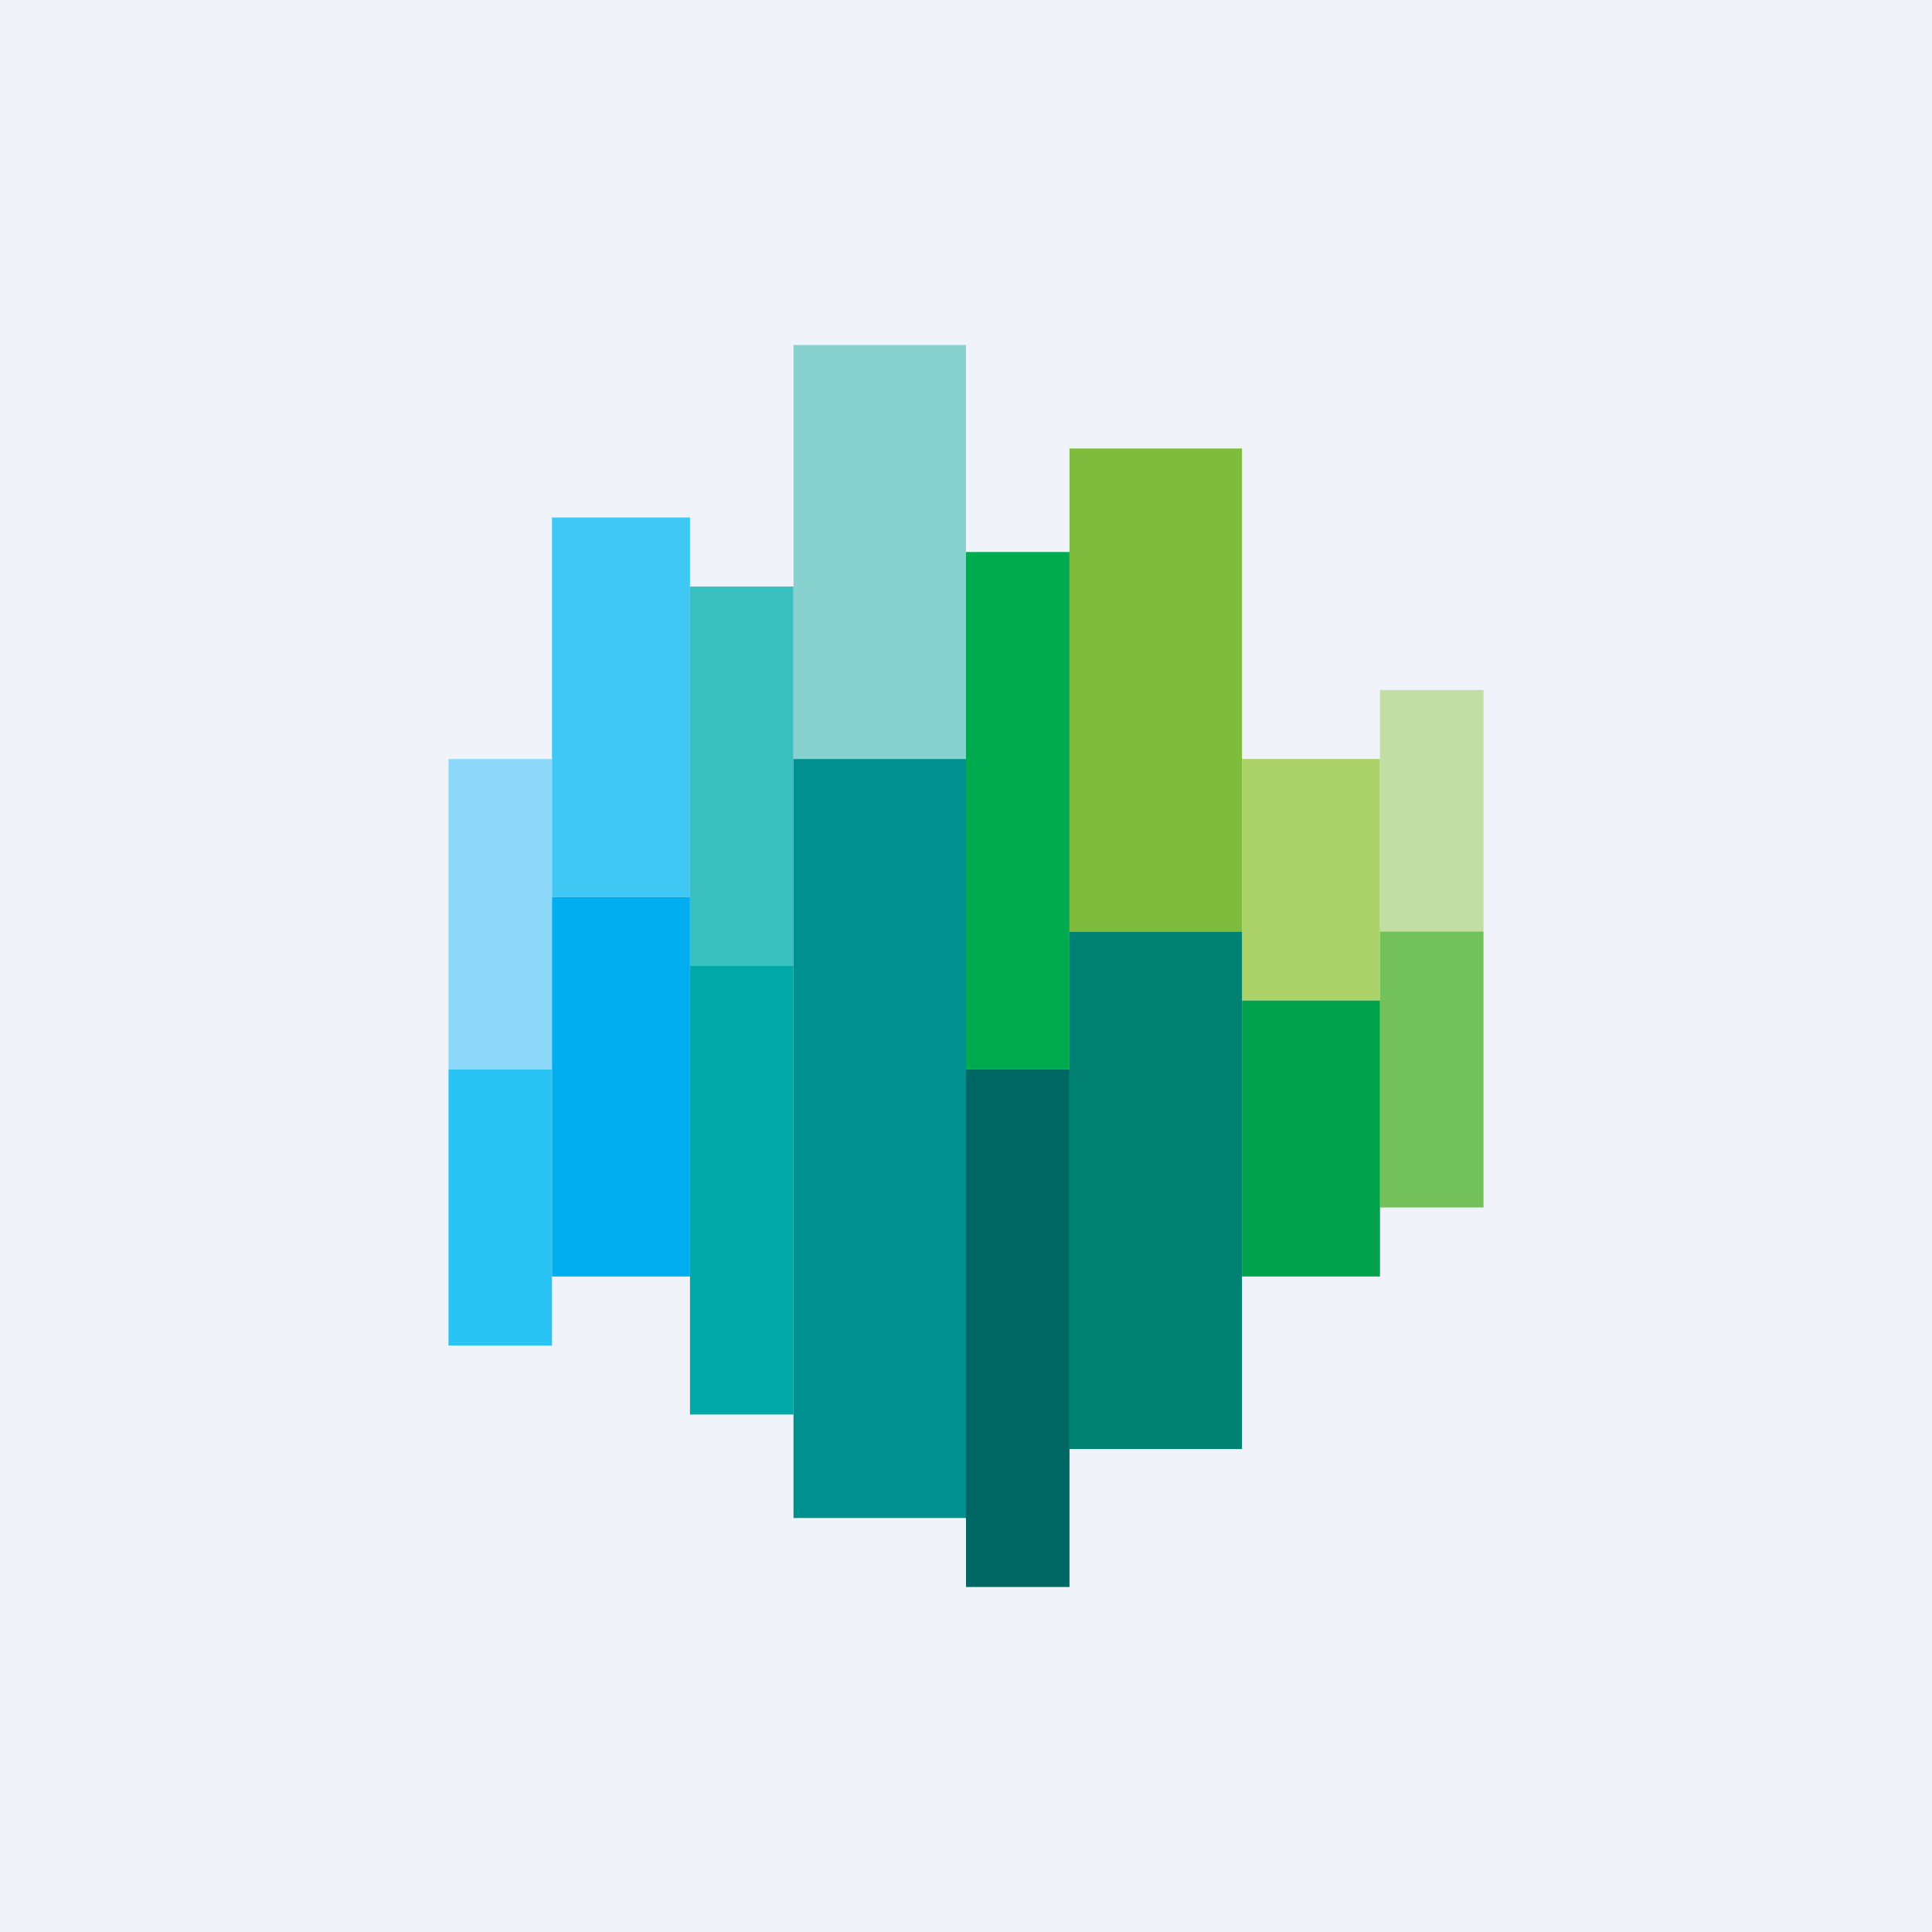
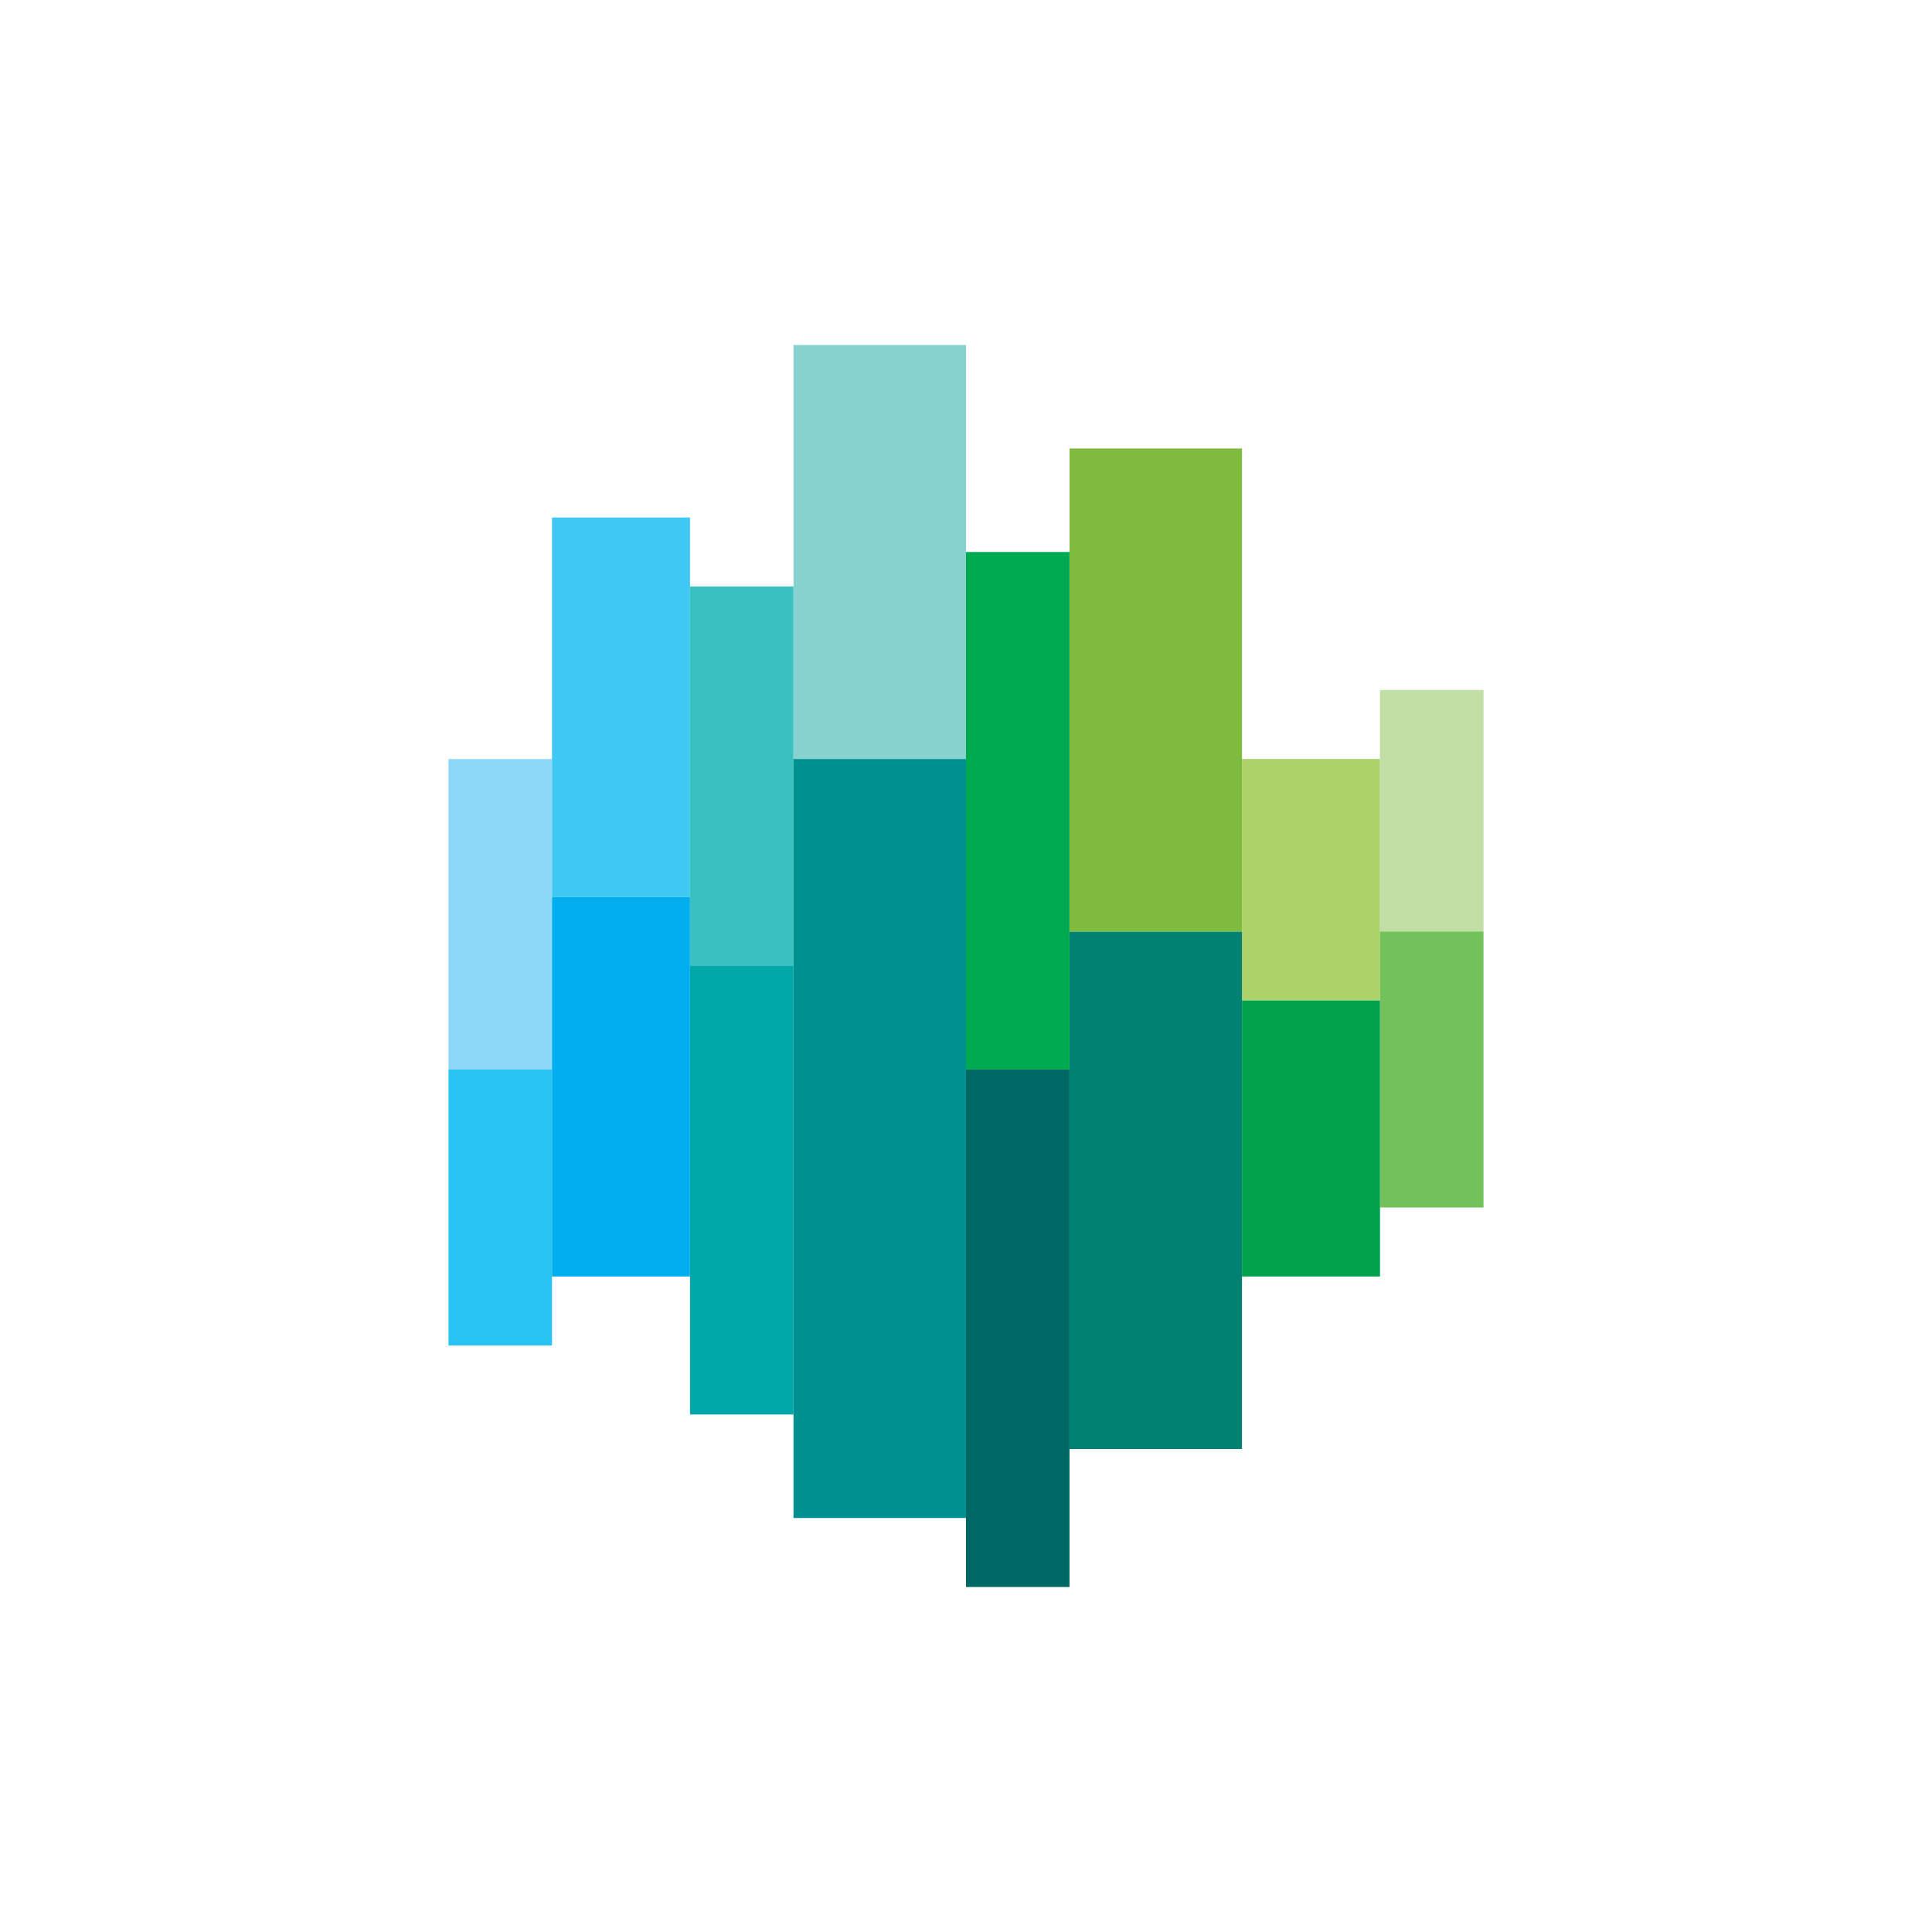
<svg xmlns="http://www.w3.org/2000/svg" width="56" height="56" viewBox="0 0 56 56">
-   <path fill="#F0F3FA" d="M0 0h56v56H0z" />
  <path fill="#8DD8F8" d="M13 22h3v9h-3z" />
  <path fill="#2AC4F4" d="M13 31h3v8h-3z" />
  <path fill="#40C8F4" d="M16 15h4v11h-4z" />
  <path fill="#3AC0BE" d="M20 17h3v11h-3z" />
  <path fill="#ACD36A" d="M36 22h4v7h-4z" />
  <path fill="#C1DFA4" d="M40 20h3v7h-3z" />
  <path fill="#73C15B" d="M40 27h3v8h-3z" />
  <path fill="#00A34C" d="M36 29h4v8h-4z" />
  <path fill="#00AA4F" d="M28 16h3v15h-3z" />
  <path fill="#87D1CE" d="M23 10h5v12h-5z" />
  <path fill="#00908F" d="M23 22h5v22h-5z" />
  <path fill="#008172" d="M31 27h5v15h-5z" />
  <path fill="#7FBC3D" d="M31 13h5v14h-5z" />
  <path fill="#00A8A7" d="M20 28h3v13h-3z" />
  <path fill="#006864" d="M28 31h3v15h-3z" />
  <path fill="#00AEEF" d="M16 26h4v11h-4z" />
</svg>